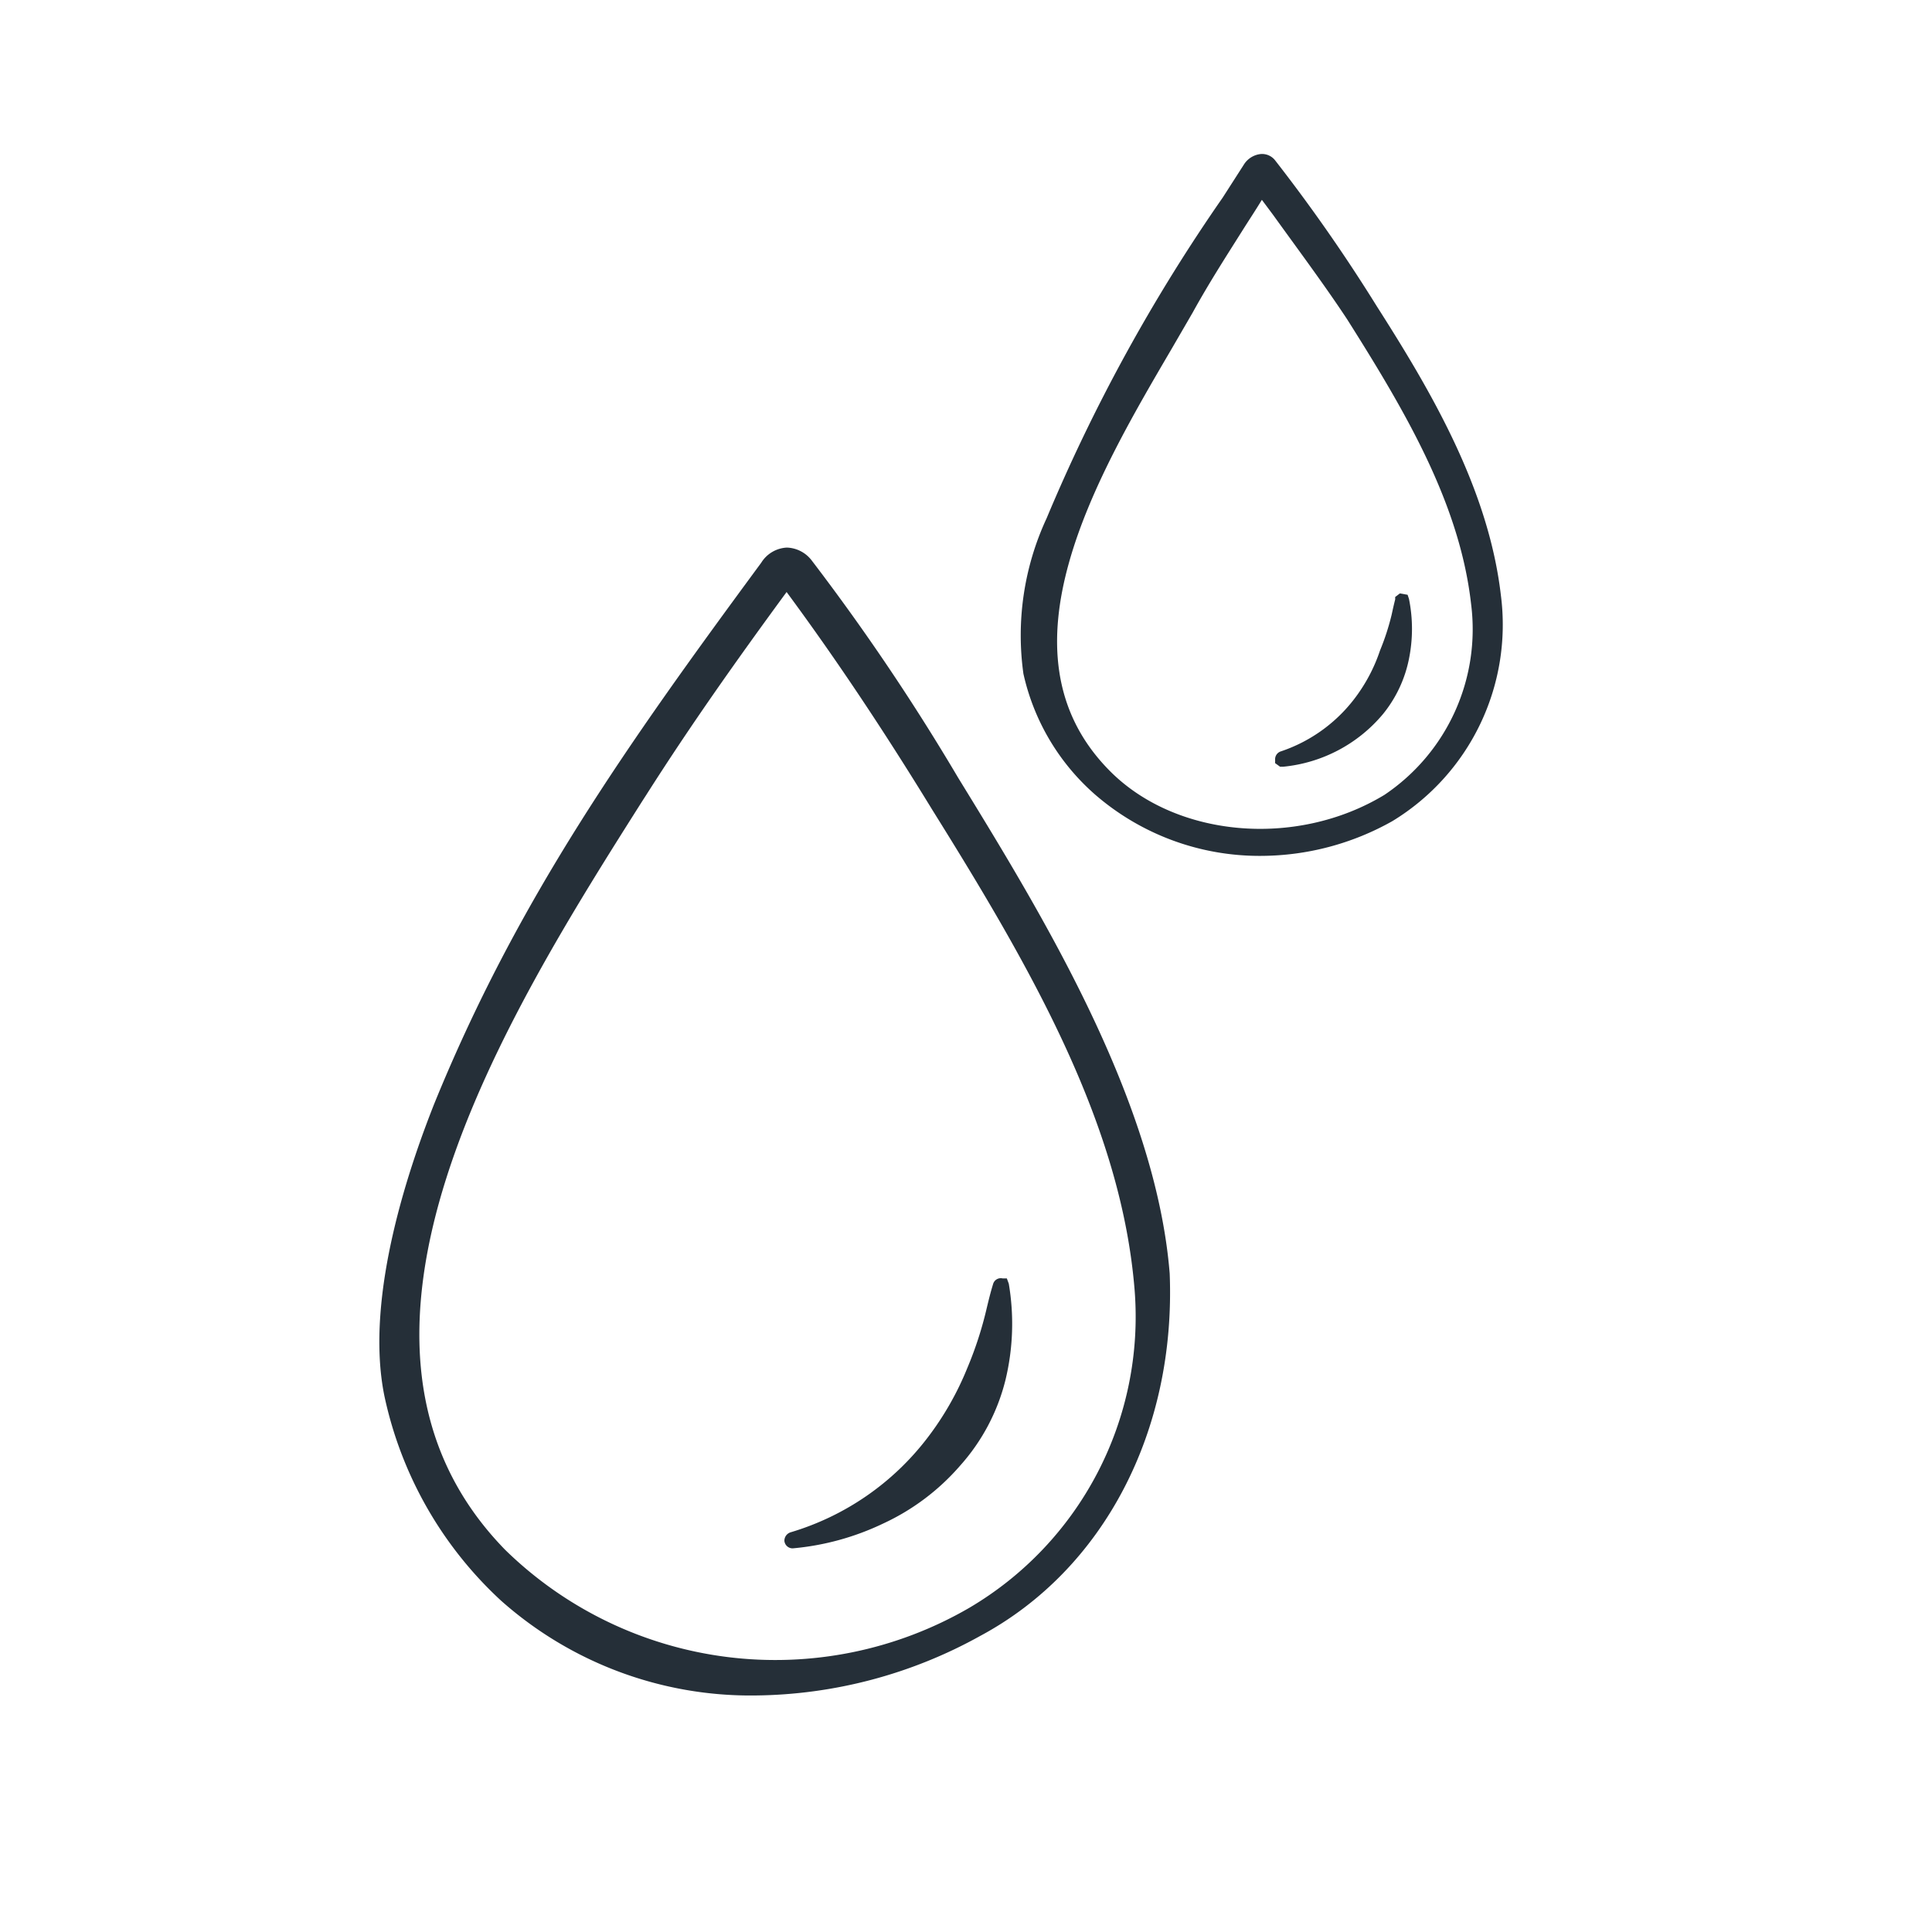
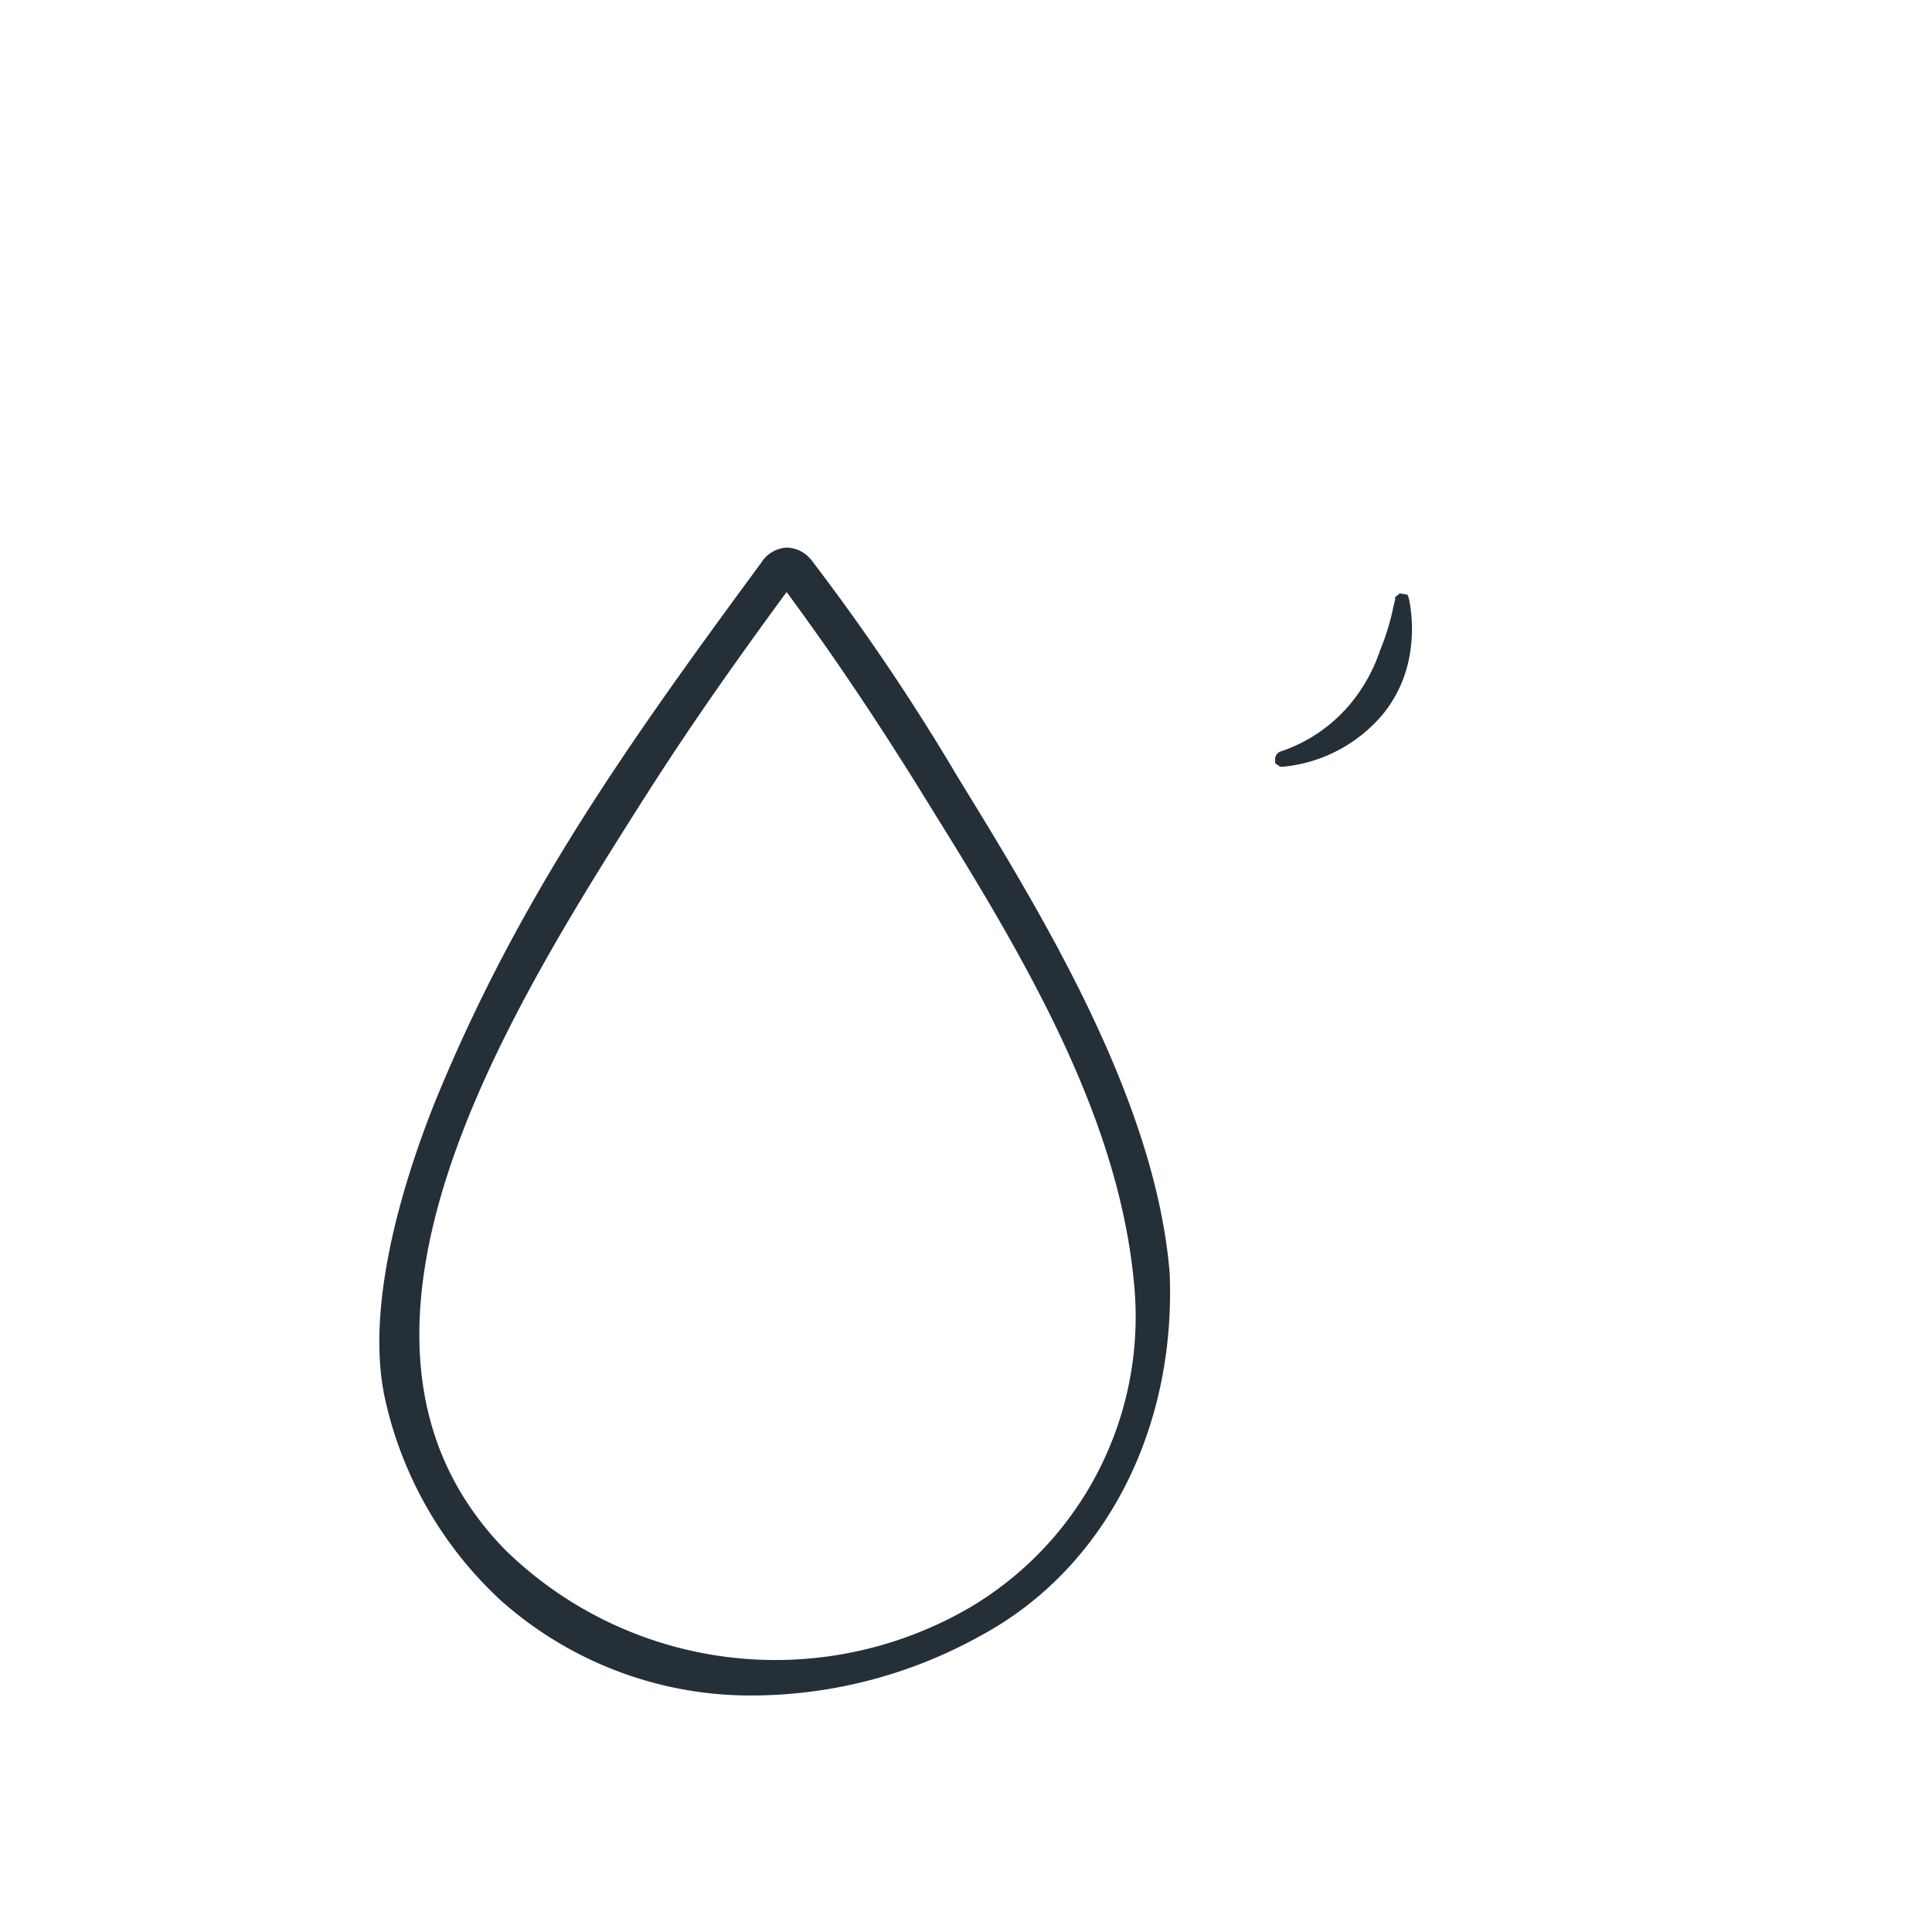
<svg xmlns="http://www.w3.org/2000/svg" id="Layer_1" data-name="Layer 1" viewBox="0 0 70 70">
  <defs>
    <style>.cls-1{fill:#252f38;}</style>
  </defs>
  <path class="cls-1" d="M34.71,28.17a80.19,80.19,0,0,0-5.29-7.85,1.18,1.18,0,0,0-.91-.48h0a1.16,1.16,0,0,0-.93.55C22.71,27,18.75,32.58,15.73,40c-.79,2-2.56,6.9-1.8,10.59A14.07,14.07,0,0,0,18.16,58a13.6,13.6,0,0,0,9.2,3.43,17.1,17.1,0,0,0,8.16-2.16c4.47-2.4,7.09-7.42,6.86-13.13C41.87,39.83,37.73,33.09,34.71,28.17Zm6.4,18.58a12.24,12.24,0,0,1-6,11.51h0A14,14,0,0,1,18.3,56.15c-7.37-7.56.05-19.36,5-27.17l.11-.17C25,26.31,26.63,24,28.5,21.45c1.78,2.41,3.51,5,5.29,7.91C37.38,35.11,40.63,40.76,41.11,46.75Z" />
-   <path class="cls-1" d="M28.64,55.52a.32.32,0,0,0-.22.31.3.3,0,0,0,.3.27h0A9.54,9.54,0,0,0,32,55.2a8.29,8.29,0,0,0,2.79-2.1A7.28,7.28,0,0,0,36.43,50a8.67,8.67,0,0,0,.12-3.49l-.07-.19-.15,0a.29.29,0,0,0-.35.21c-.09.29-.16.58-.23.87a13.31,13.31,0,0,1-.7,2.16A10.84,10.84,0,0,1,33.6,52.1,9.73,9.73,0,0,1,28.64,55.52Z" />
-   <path class="cls-1" d="M54.38,21.57c-.45-3.88-2.56-7.44-4.5-10.48A60.53,60.53,0,0,0,46.2,5.81a.6.6,0,0,0-.51-.23.82.82,0,0,0-.62.38l-.77,1.2a62.8,62.8,0,0,0-6.38,11.62,10.06,10.06,0,0,0-.84,5.63,8.17,8.17,0,0,0,2.61,4.39,9.09,9.09,0,0,0,6,2.21,9.75,9.75,0,0,0,4.76-1.26A8.33,8.33,0,0,0,54.38,21.57ZM42.45,12.64l.76-1.31c.59-1.07,1.19-2,1.82-3,.22-.35.46-.71.69-1.09l.41.55C47,9,48,10.34,48.81,11.57c2.13,3.37,4.08,6.69,4.49,10.31a7.23,7.23,0,0,1-3.14,6.92c-3.22,1.95-7.62,1.54-10-.92C36,23.61,39.74,17.27,42.45,12.64Z" />
  <path class="cls-1" d="M46.38,27.78h.11a5.39,5.39,0,0,0,3.62-1.91,4.6,4.6,0,0,0,.94-2,5.47,5.47,0,0,0,0-2.17L51,21.55l-.28-.05-.17.13,0,.09c-.05.19-.09.38-.13.56A8.77,8.77,0,0,1,50,23.57a6,6,0,0,1-.79,1.56,5.59,5.59,0,0,1-2.82,2.1h0a.3.3,0,0,0-.19.3l0,.12Z" />
</svg>